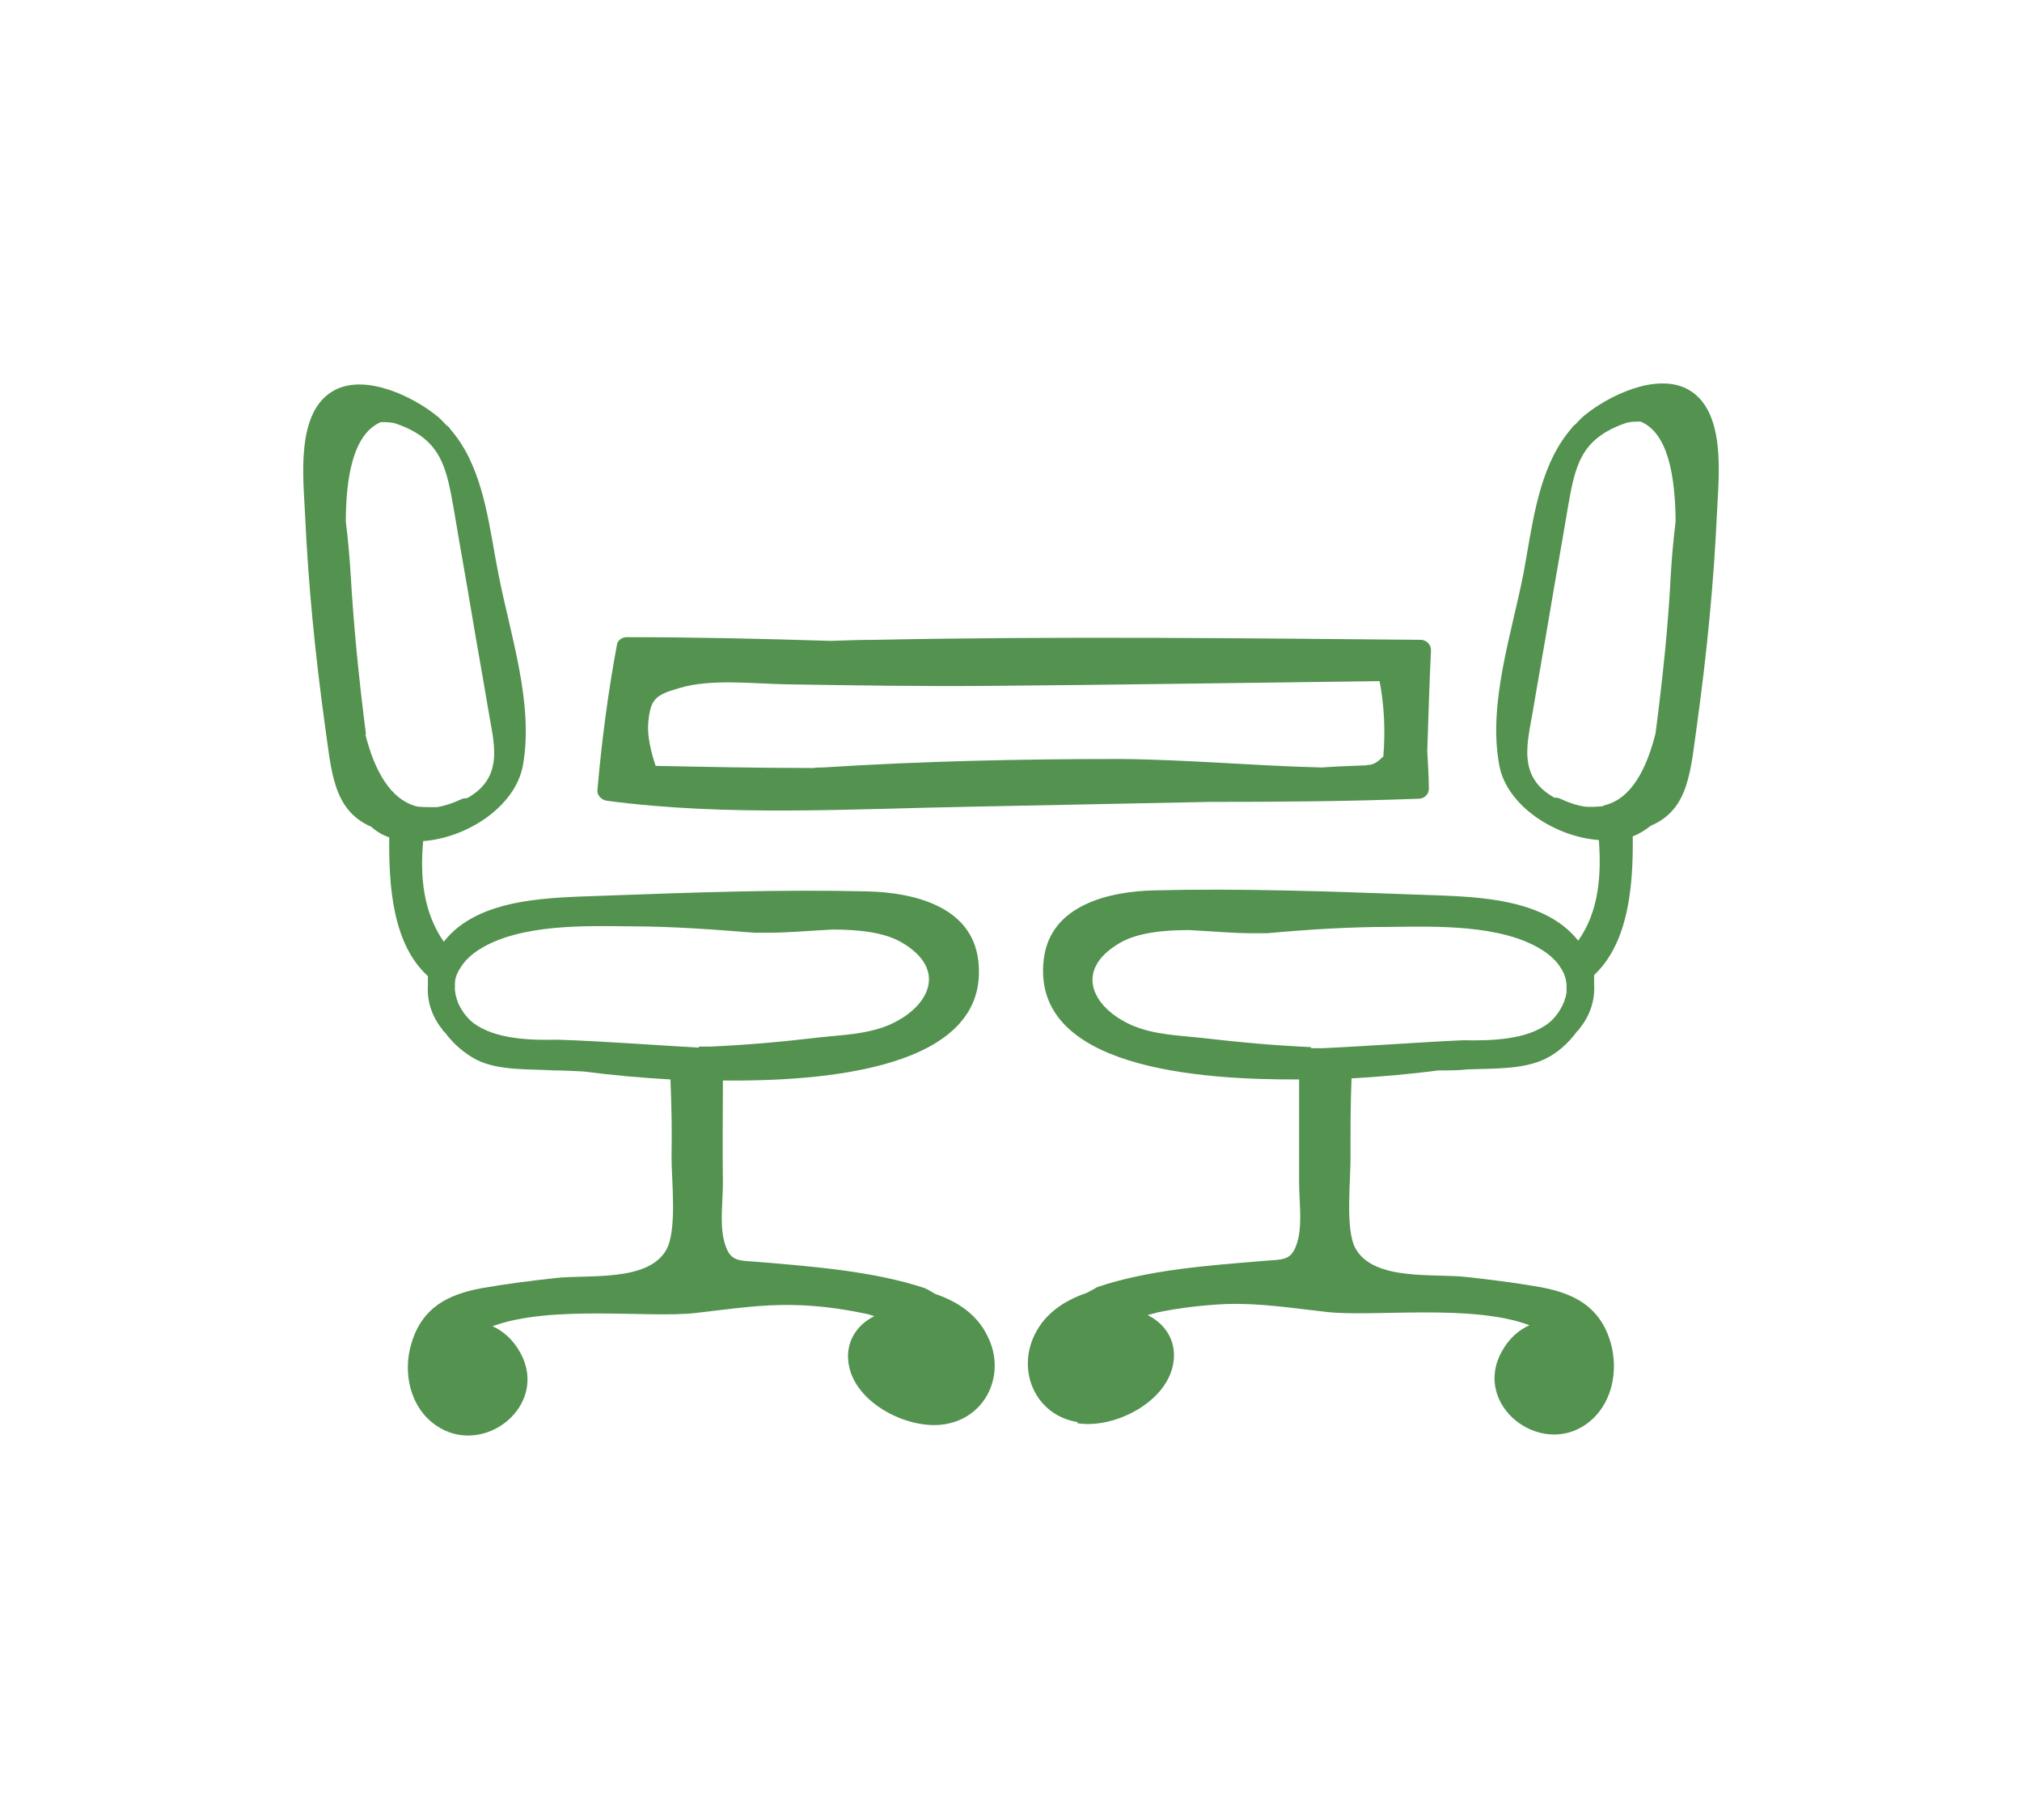
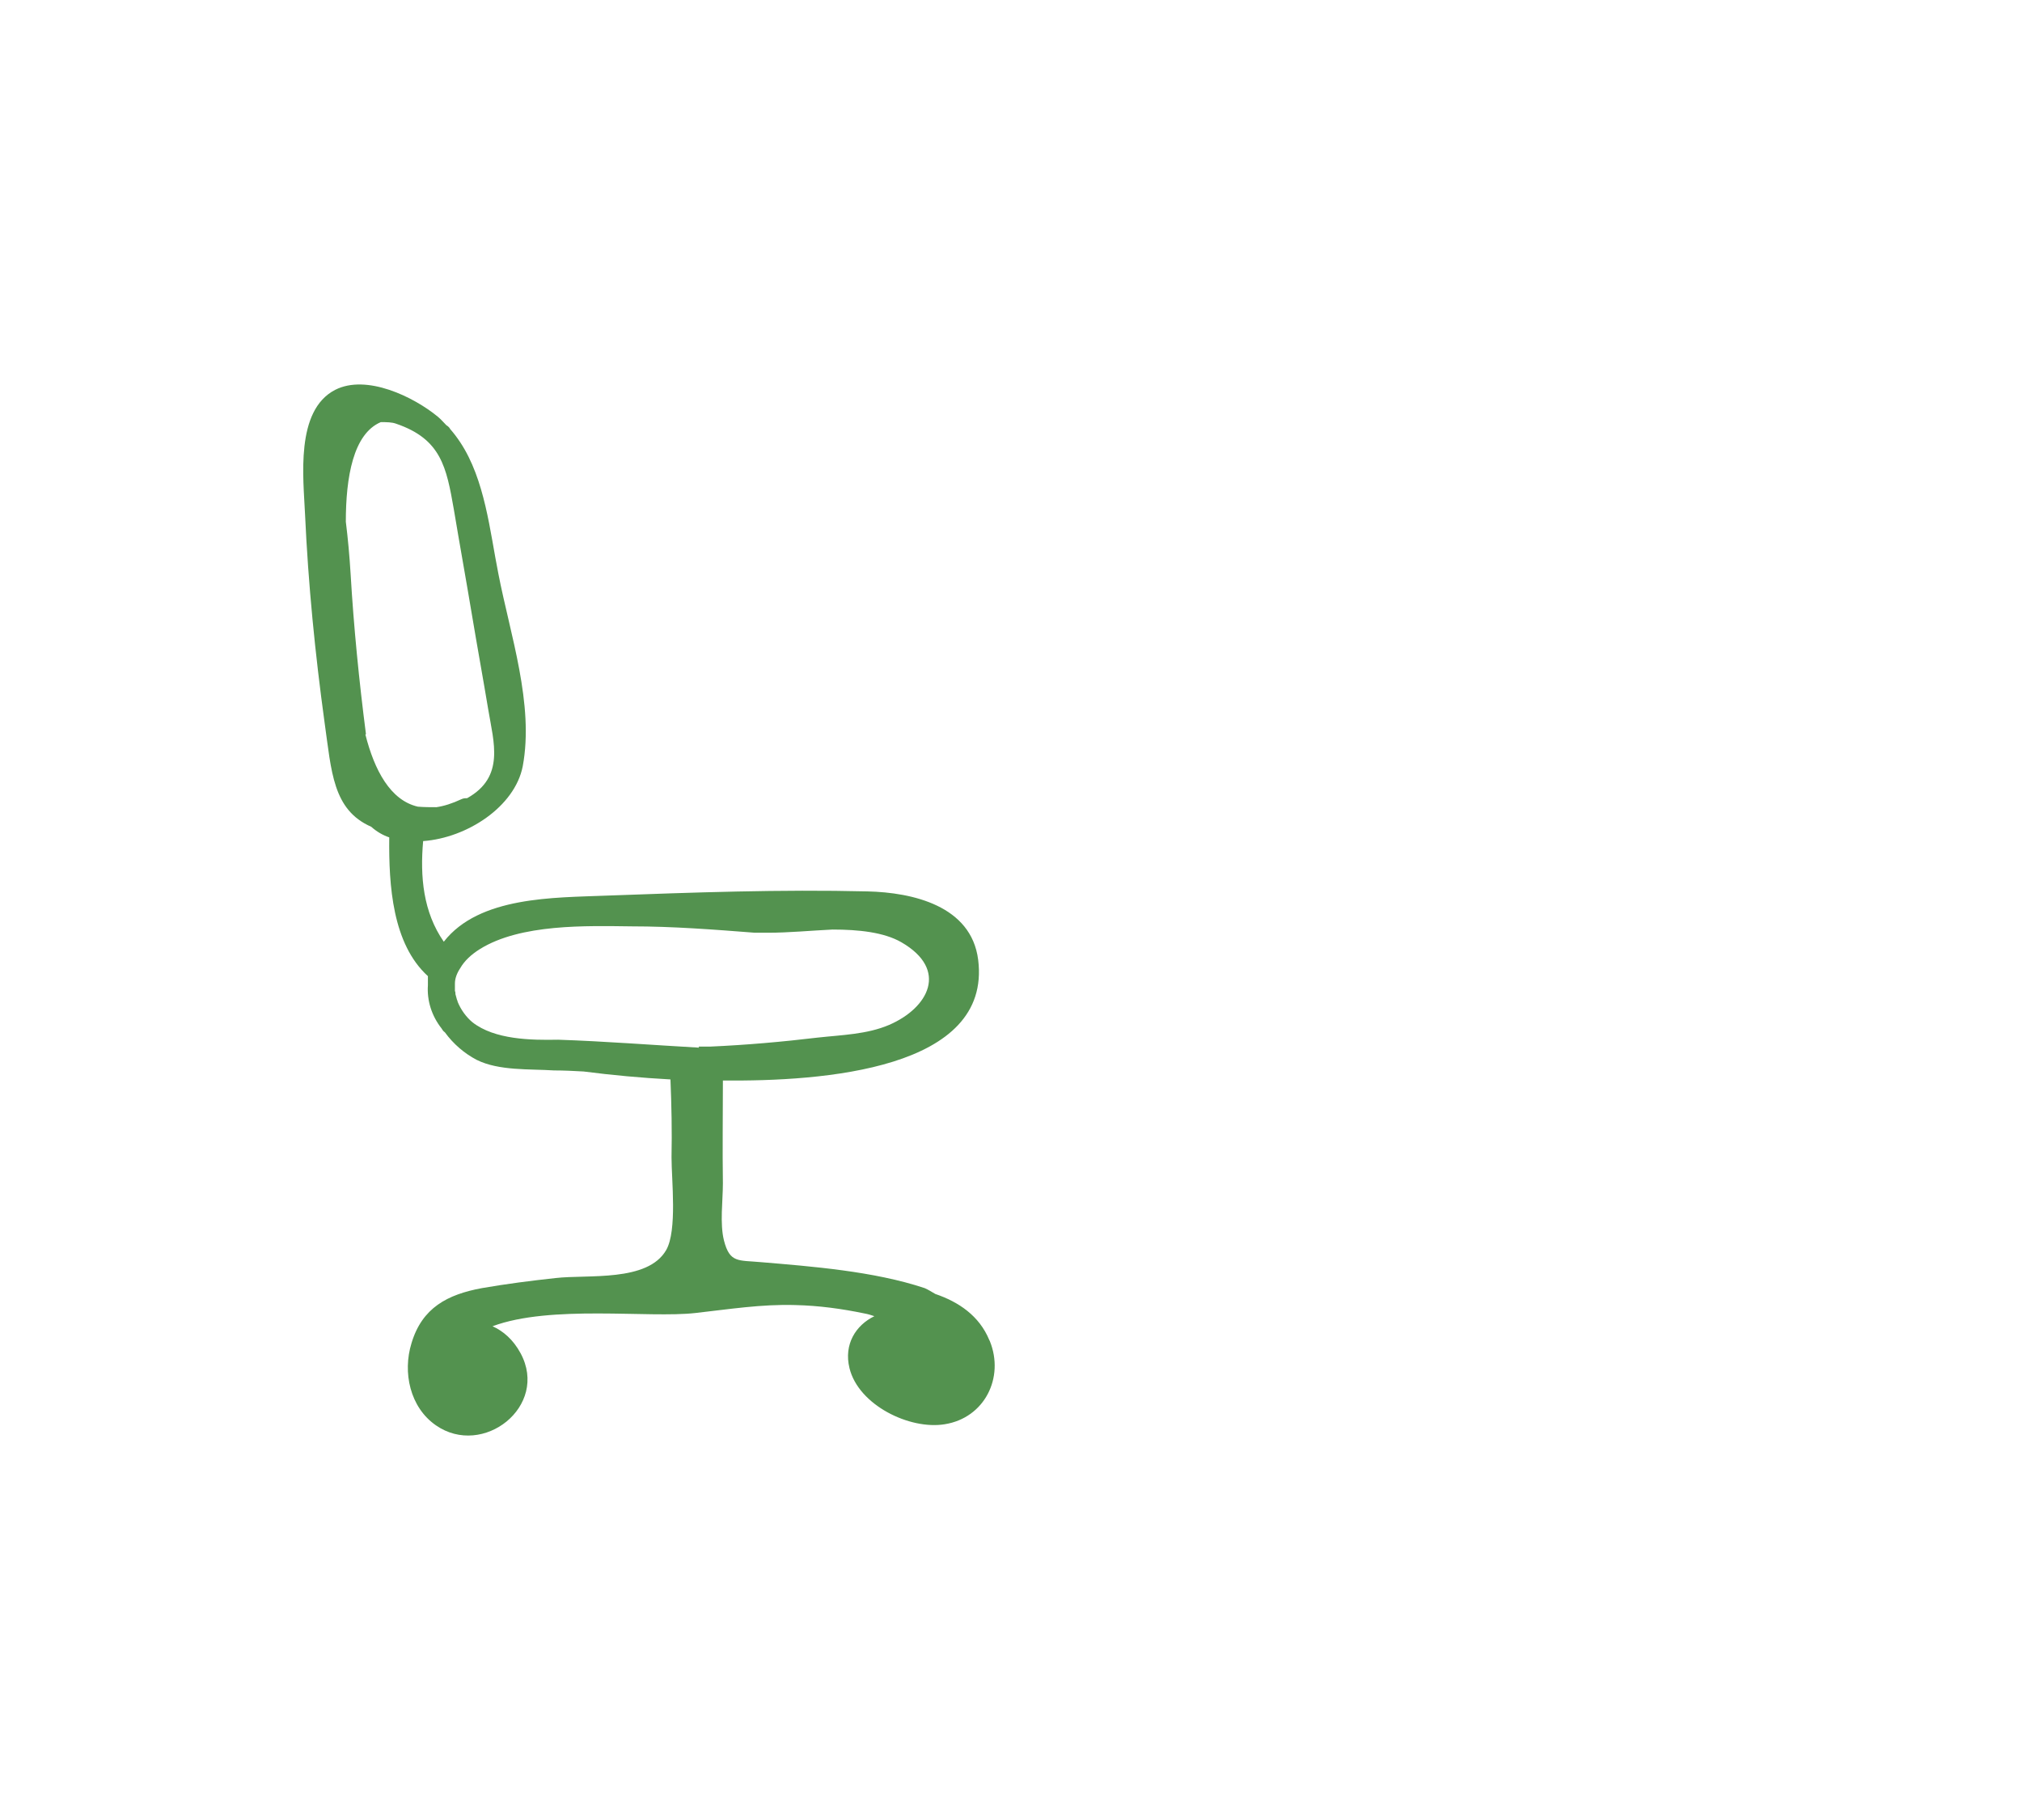
<svg xmlns="http://www.w3.org/2000/svg" id="uuid-84be5df0-0448-4105-a74f-ddb6e533bd27" viewBox="0 0 38.18 34.36">
  <g id="uuid-33ca31a4-0e09-48c1-8df7-8156b4797c6a">
-     <path d="M27.02,12.27c0-.1-.09-.19-.19-.19-3.43-.03-6.86-.07-10.29,0-.28,0-.57.01-.85.02-1.29-.04-2.57-.07-3.86-.07-.08,0-.17.06-.18.14-.17.91-.29,1.83-.37,2.76,0,.11.1.18.19.19,2.28.3,4.61.15,6.9.11,1.49-.03,2.98-.06,4.47-.09,1.32,0,2.63-.01,3.95-.06.1,0,.19-.08.19-.19,0-.24-.02-.47-.03-.71.02-.63.04-1.26.07-1.9ZM26.11,14.29c-.07.07-.14.13-.24.15-.02,0-.05,0-.07.01-.28.01-.56.02-.84.04-1.27-.03-2.55-.15-3.81-.16-1.87,0-3.74.04-5.61.16-.06,0-.12,0-.18.01-.99,0-1.99-.02-2.98-.04-.09-.27-.16-.56-.14-.81.04-.46.14-.53.59-.66.6-.18,1.4-.08,2.02-.07,1.26.02,2.52.04,3.78.03,2.47-.02,4.95-.06,7.42-.09.09.47.11.95.07,1.43Z" fill="#53924f" stroke-width="0" />
    <path d="M18.68,25.3c-.19-.46-.58-.72-1.02-.87-.07-.04-.13-.08-.2-.11-.96-.32-2.14-.41-3.09-.49-.43-.04-.59.02-.7-.41-.08-.32-.02-.75-.02-1.08-.01-.65,0-1.29,0-1.94,1.89.02,5.08-.21,4.82-2.28-.13-1.02-1.24-1.27-2.09-1.29-1.64-.04-3.3.02-4.94.08-.97.04-2.39.01-3.06.87-.39-.56-.45-1.23-.39-1.9.83-.06,1.73-.65,1.88-1.41.22-1.17-.24-2.5-.46-3.64-.16-.8-.25-1.77-.72-2.48,0,0,0,0,0,0-.06-.09-.12-.17-.19-.25,0,0-.01-.02-.02-.03-.01-.01-.03-.03-.05-.04-.05-.05-.1-.11-.16-.16-.46-.38-1.35-.81-1.94-.51-.76.39-.6,1.67-.57,2.35.06,1.32.19,2.63.37,3.94.13.91.15,1.64.88,1.96.1.09.22.16.34.2-.01.91.06,2.01.73,2.62,0,.06,0,.11,0,.17-.02.29.07.58.26.82,0,0,.01.02.02.03.01.02.03.03.04.04.16.22.37.4.6.52.42.21,1,.17,1.46.2.19,0,.38.01.56.02.54.07,1.09.12,1.64.15.02.49.03.98.02,1.47,0,.43.11,1.38-.1,1.75-.35.61-1.48.46-2.09.53-.46.05-.93.11-1.39.19-.65.12-1.13.37-1.33,1.04-.17.55-.03,1.21.46,1.55.89.62,2.14-.36,1.6-1.36-.14-.26-.33-.42-.53-.51,1.1-.41,2.95-.15,3.83-.25.63-.07,1.25-.17,1.89-.15.44.01.88.07,1.31.16.06.01.12.03.18.05-.35.17-.58.53-.47.98.17.7,1.14,1.17,1.8,1.06.75-.12,1.13-.88.85-1.57ZM6.91,13.86c-.13-1.01-.23-2.01-.29-3.03-.02-.33-.05-.66-.09-.98,0-.84.14-1.66.66-1.88.11,0,.21,0,.29.03.85.29.95.82,1.09,1.62.11.66.23,1.32.34,1.98.1.6.21,1.2.31,1.8.1.61.32,1.27-.4,1.67-.03,0-.07,0-.11.02-.17.08-.33.13-.47.15-.11,0-.23,0-.35-.01-.52-.12-.82-.69-.99-1.36ZM13.2,19.78c-.89-.05-1.77-.12-2.66-.15-.51.01-1.2,0-1.62-.33-.12-.1-.22-.24-.28-.39,0,0,0-.02-.01-.03-.01-.04-.02-.07-.03-.11,0-.02,0-.04-.01-.06,0-.04,0-.08,0-.12,0,0,0-.02,0-.02,0-.1.04-.2.1-.29,0,0,0,0,0,0,.08-.14.21-.26.37-.36.77-.48,2.01-.44,2.87-.43.77,0,1.55.06,2.32.12.09,0,.17,0,.26,0,.38,0,.8-.04,1.21-.06.49,0,.97.05,1.3.24.9.52.51,1.24-.23,1.56-.42.18-.9.19-1.35.24-.67.08-1.35.14-2.03.17-.06,0-.13,0-.22,0Z" fill="#53924f" stroke-width="0" />
-     <path d="M20.34,26.87c.67.11,1.63-.36,1.8-1.06.11-.45-.12-.81-.47-.98.06-.02.12-.03.18-.05.43-.09.87-.14,1.31-.16.64-.02,1.26.08,1.89.15.88.1,2.73-.16,3.83.25-.2.09-.39.25-.53.51-.54,1,.72,1.98,1.6,1.36.49-.35.62-1,.46-1.55-.2-.67-.68-.92-1.33-1.04-.46-.08-.93-.14-1.39-.19-.61-.07-1.74.08-2.09-.53-.21-.36-.09-1.32-.1-1.75,0-.49,0-.98.02-1.47.55-.03,1.09-.08,1.64-.15.19,0,.38,0,.56-.02.45-.02,1.03.01,1.46-.2.23-.11.44-.3.6-.52.01-.01.03-.03.04-.04,0,0,.01-.02.02-.03.19-.24.28-.53.26-.82,0-.06,0-.11,0-.17.66-.62.74-1.71.73-2.62.13-.05.24-.12.34-.2.73-.31.75-1.04.88-1.96.18-1.31.31-2.62.37-3.94.03-.68.19-1.96-.57-2.35-.59-.3-1.48.13-1.94.51-.06.05-.11.11-.16.16-.02.01-.03.03-.05.04,0,0-.01.02-.02.03-.07.08-.13.16-.19.25,0,0,0,0,0,0-.47.71-.57,1.68-.72,2.48-.22,1.14-.68,2.47-.46,3.64.14.76,1.05,1.35,1.88,1.41.05.67,0,1.35-.39,1.9-.68-.86-2.09-.83-3.06-.87-1.64-.06-3.3-.12-4.94-.08-.85.02-1.96.27-2.09,1.29-.26,2.07,2.93,2.29,4.82,2.28,0,.65,0,1.29,0,1.94,0,.33.06.76-.02,1.08-.11.43-.27.37-.7.41-.95.08-2.12.16-3.09.49-.07.04-.14.08-.2.11-.44.15-.83.41-1.02.87-.28.69.1,1.45.85,1.57ZM30.28,15.22c-.12.01-.24.02-.35.01-.14-.02-.3-.07-.47-.15-.04-.02-.08-.02-.11-.02-.72-.4-.5-1.06-.4-1.67.1-.6.21-1.2.31-1.8.11-.66.23-1.32.34-1.98.14-.8.23-1.32,1.09-1.62.08-.03.18-.03.29-.03.52.22.65,1.03.66,1.88-.04.33-.07.65-.09.98-.05,1.02-.16,2.03-.29,3.03-.17.67-.46,1.25-.99,1.36ZM24.76,19.77c-.68-.03-1.35-.09-2.03-.17-.45-.05-.93-.06-1.35-.24-.74-.32-1.13-1.04-.23-1.56.33-.19.81-.24,1.3-.24.41.02.82.06,1.21.06.09,0,.17,0,.26,0,.77-.07,1.55-.12,2.32-.12.86-.01,2.1-.05,2.87.43.16.1.29.22.37.36,0,0,0,0,0,0,.06.09.09.19.1.29,0,0,0,.02,0,.02,0,.04,0,.08,0,.12,0,.02,0,.04-.01.06,0,.04-.02.07-.03.11,0,0,0,.02-.01.03-.06.15-.16.29-.28.39-.42.33-1.11.34-1.62.33-.89.04-1.77.11-2.66.15-.09,0-.16,0-.22,0Z" fill="#53924f" stroke-width="0" />
-     <rect y="0" width="38.18" height="34.36" fill="none" stroke-width="0" />
  </g>
</svg>